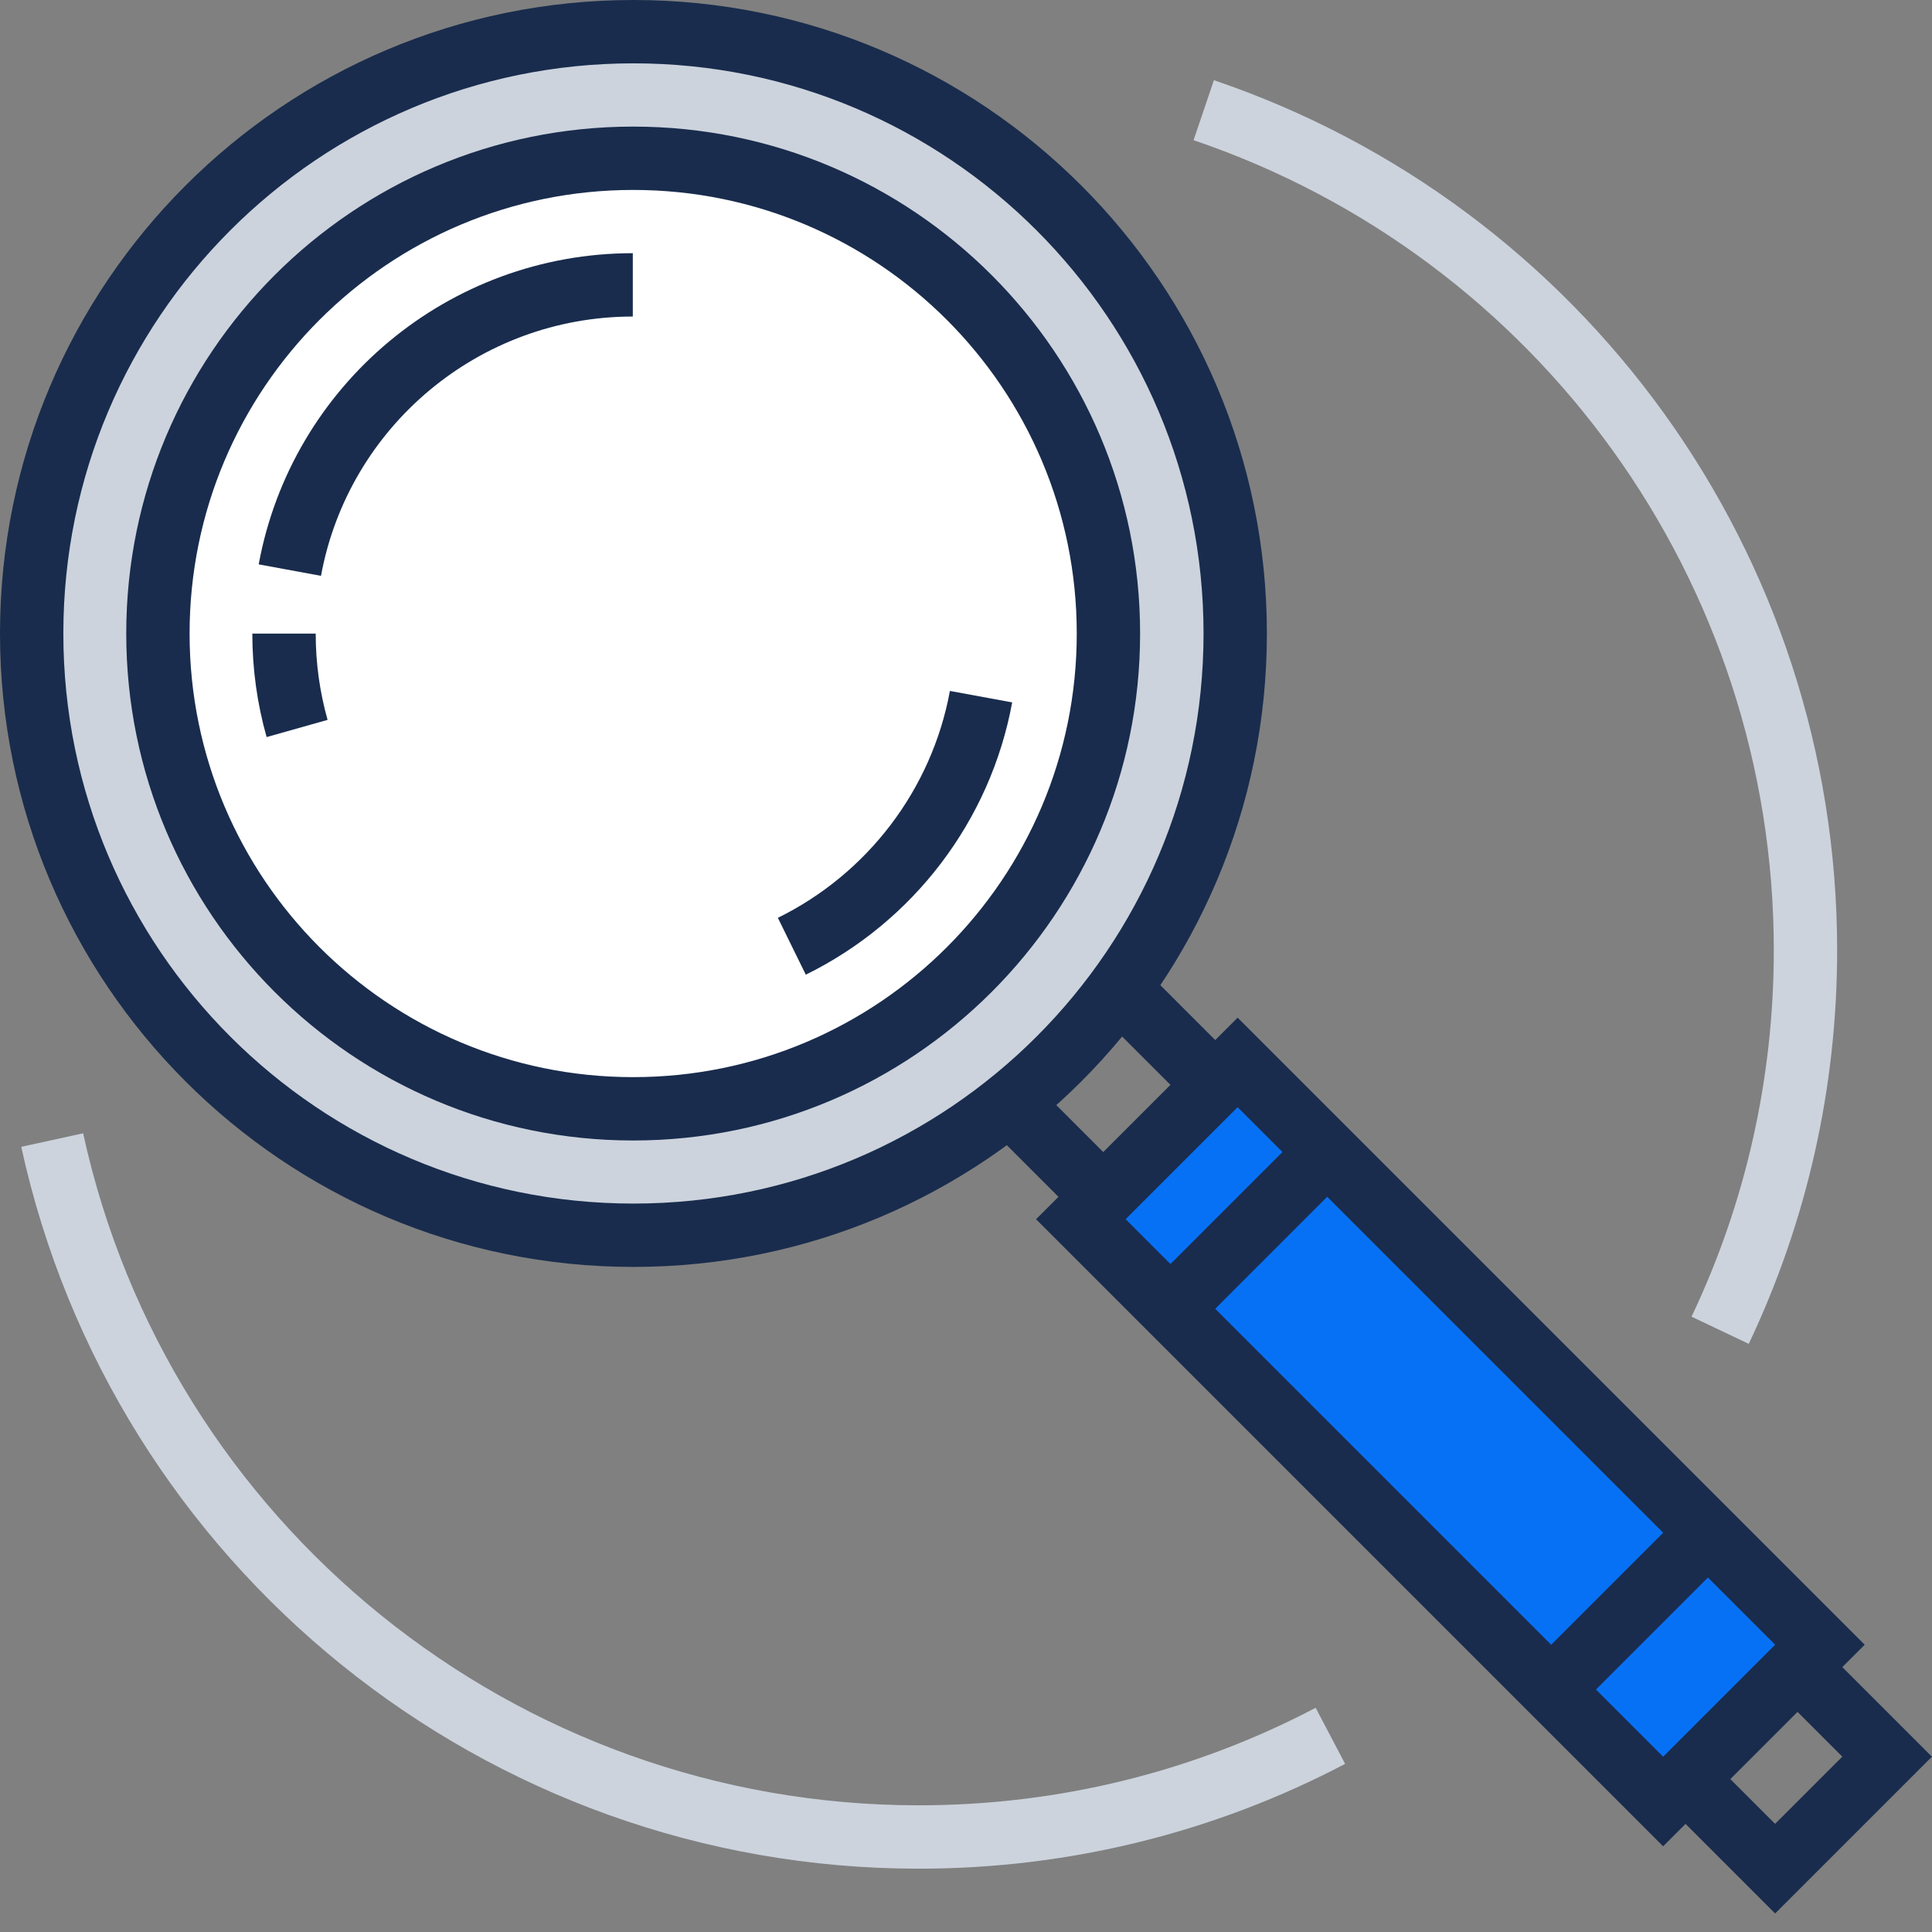
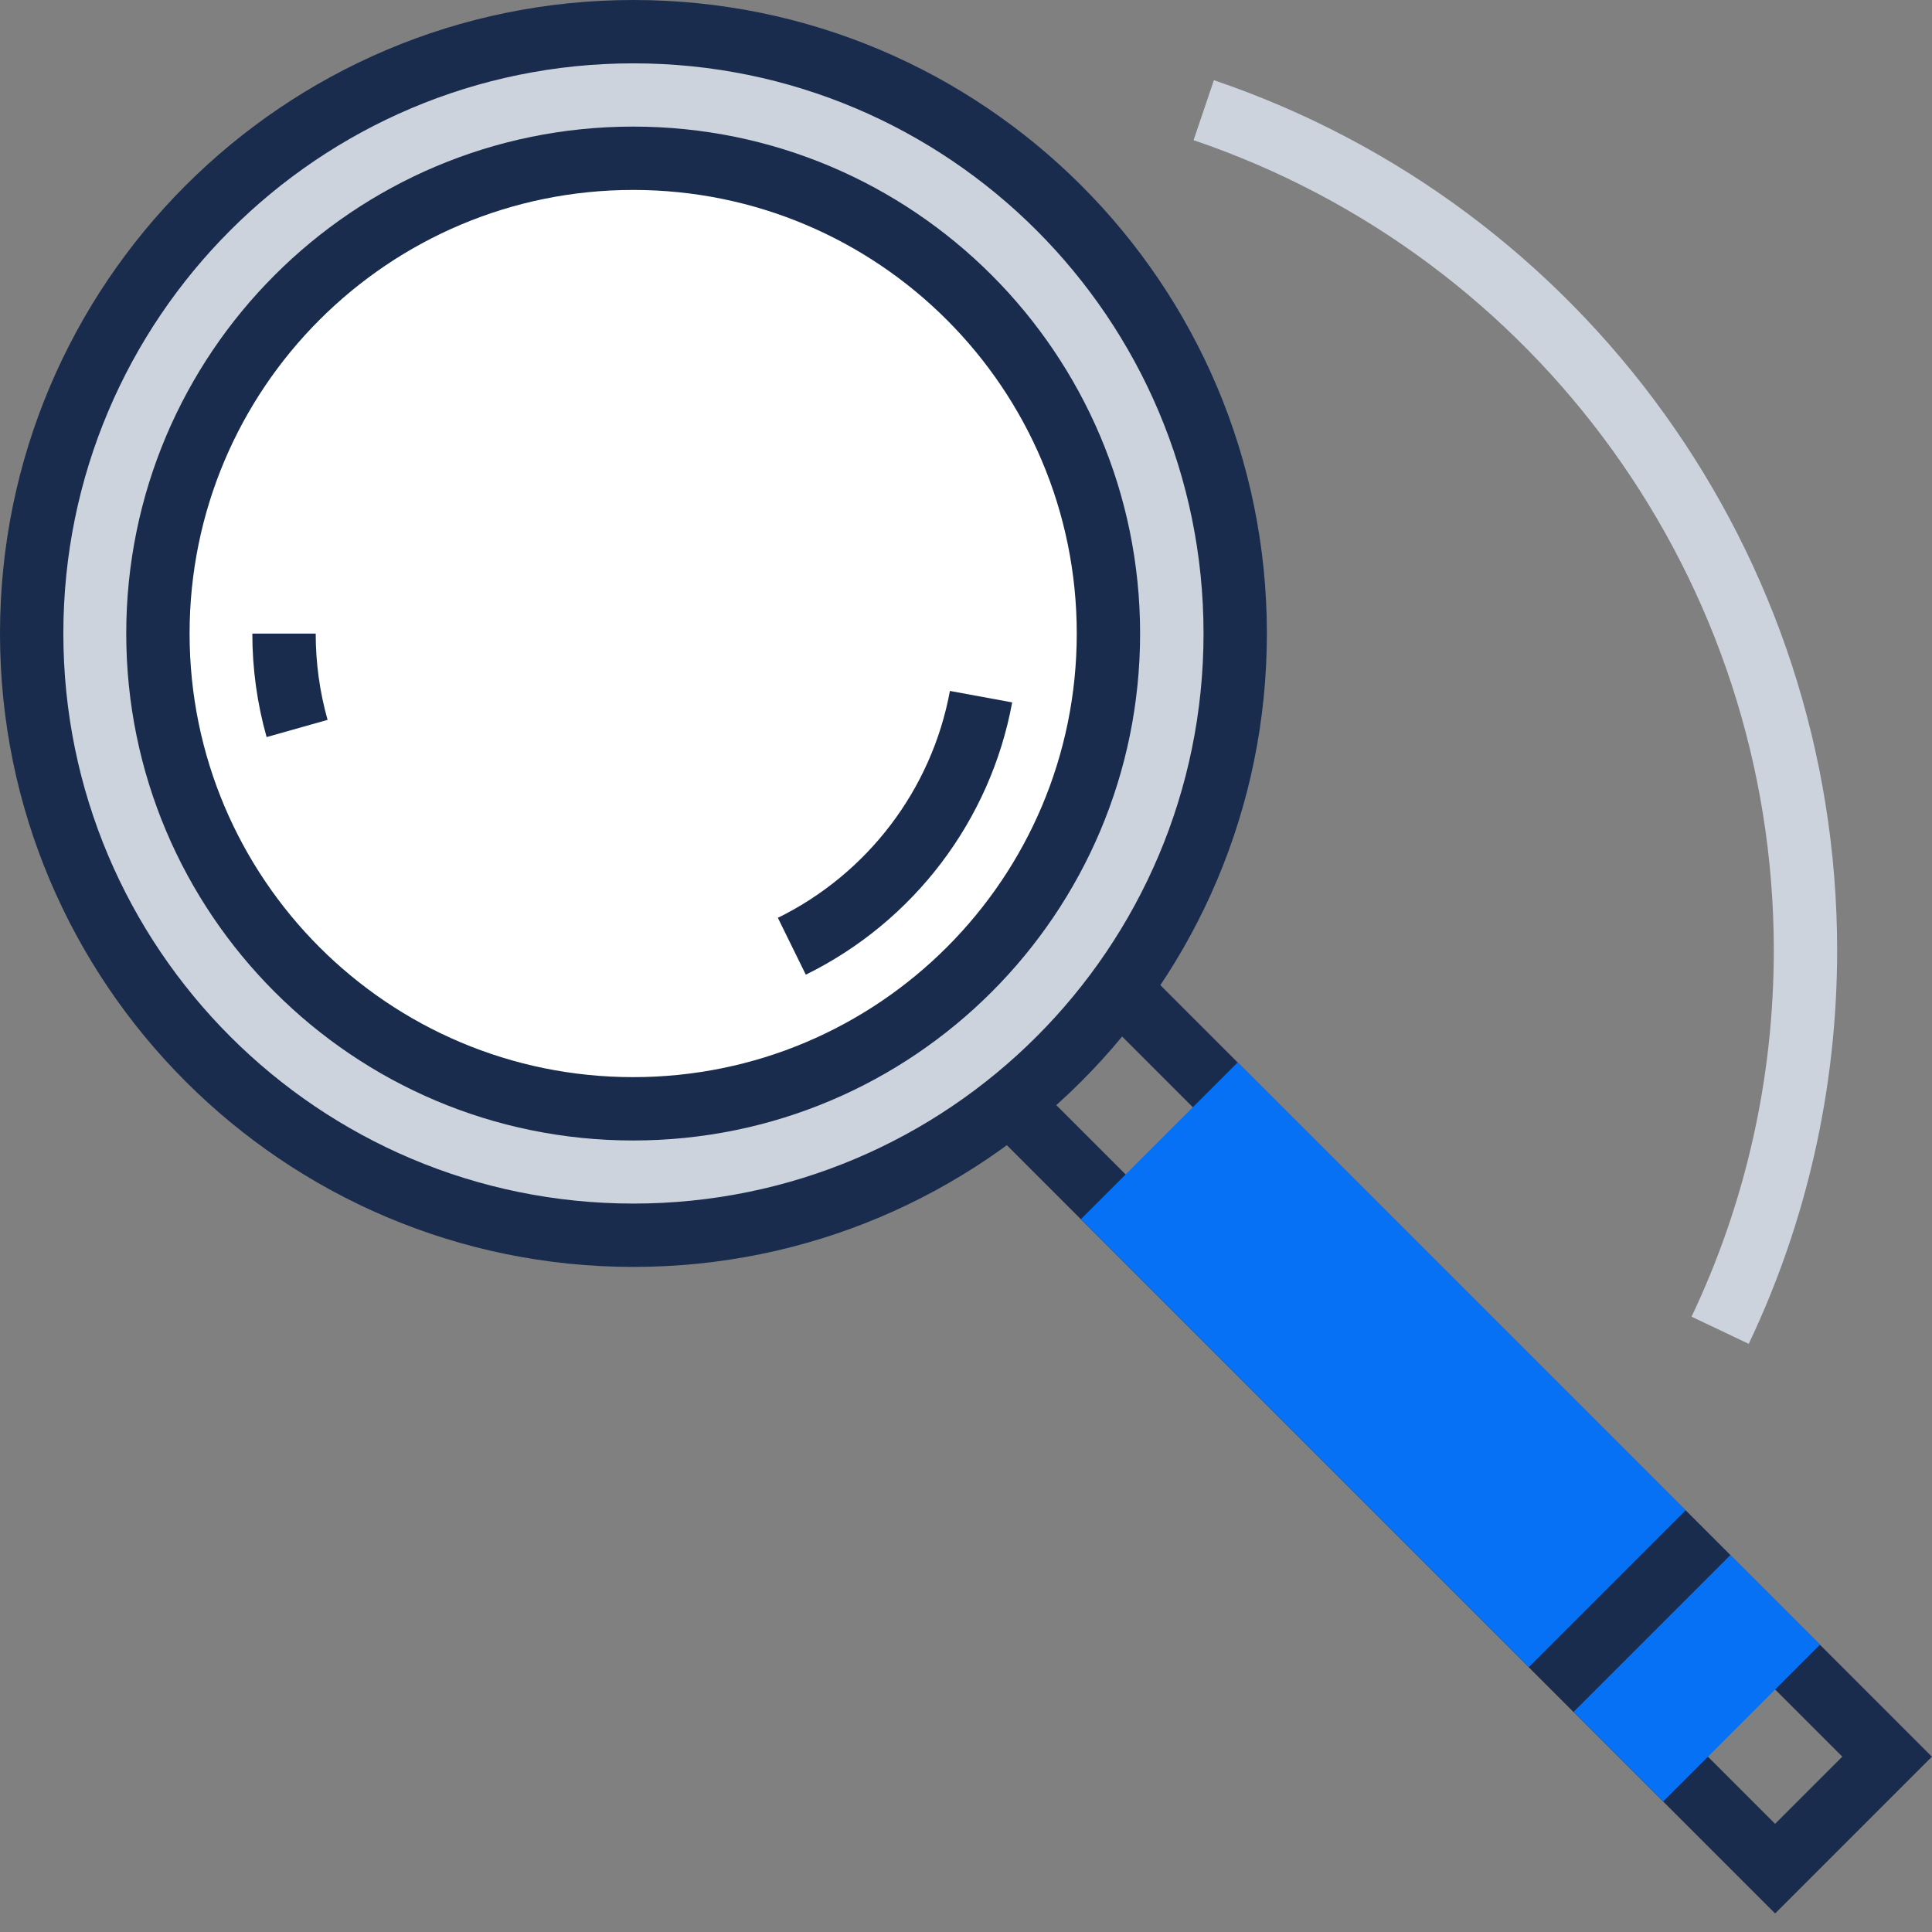
<svg xmlns="http://www.w3.org/2000/svg" height="61" viewBox="0 0 61 61" width="61">
  <rect x="0" y="0" width="61" height="61" fill="#808080" stroke="none" />
  <g fill="none" fill-rule="evenodd" transform="translate(1 1)">
-     <path d="m1.625 34.782c2.684 12.302 13.624 21.218 26.38 21.218 4.429 0 8.701-1.066 12.535-3.079l.93 1.771c-4.119 2.163-8.71 3.309-13.465 3.309-13.701 0-25.451-9.576-28.334-22.792z" fill="#ccd3dd" fill-rule="nonzero" />
    <path d="m37.327 1.532c11.67 3.959 19.678 14.948 19.678 27.469 0 4.357-.962 8.579-2.791 12.429l-1.806-.858c1.702-3.583 2.597-7.512 2.597-11.571 0-11.658-7.456-21.89-18.32-25.575z" fill="#ccd3dd" fill-rule="nonzero" />
    <path d="m33.834 31.131 1.414-1.414 24.749 24.748-4.95 4.95-24.749-24.748 1.414-1.414 23.334 23.333 2.122-2.122z" fill="#192c4d" fill-rule="nonzero" />
    <path d="m56.461 50.93-4.95 4.95-18.385-18.385 4.95-4.95z" fill="#0771f6" />
-     <path d="m57.875 50.93-19.799-19.799-6.364 6.364 19.799 19.799zm-19.799-16.972 16.971 16.971-3.536 3.536-16.971-16.971z" fill="#192c4d" fill-rule="nonzero" />
-     <path d="m40.198 34.666 1.414 1.414-4.95 4.95-1.414-1.414z" fill="#192c4d" fill-rule="nonzero" />
    <path d="m52.219 46.687 1.414 1.414-4.95 4.95-1.414-1.414z" fill="#192c4d" fill-rule="nonzero" />
    <path d="m38 19.001c0 10.494-8.507 19-19 19-10.494 0-19-8.507-19-19 0-10.494 8.506-19.001 19-19.001 10.493.001 19 8.507 19 19.001" fill="#ccd3dd" />
    <path d="m19-1c-11.046 0-20 8.955-20 20.001 0 11.046 8.954 20 20 20 11.046 0 20-8.954 20-20 0-11.046-8.954-20-20-20.001zm-0 2c9.941.001 18 8.06 18 18.001 0 9.941-8.059 18-18 18-9.941 0-18-8.059-18-18 0-9.942 8.058-18.001 18-18.001z" fill="#192c4d" fill-rule="nonzero" />
    <path d="m33.997 19.003c0 8.288-6.718 15.006-15.006 15.006-8.287 0-15.005-6.719-15.005-15.006 0-8.288 6.718-15.006 15.006-15.006 8.287 0 15.005 6.718 15.005 15.006" fill="#fff" />
    <g fill-rule="nonzero">
      <path d="m18.992 2.997c-8.84 0-16.006 7.166-16.006 16.006 0 8.839 7.166 16.006 16.005 16.006 8.84 0 16.006-7.166 16.006-16.006 0-8.84-7.166-16.006-16.005-16.006zm0 2c7.735 0 14.005 6.27 14.005 14.006 0 7.736-6.27 14.006-14.006 14.006-7.735 0-14.005-6.271-14.005-14.006 0-7.736 6.27-14.006 14.006-14.006z" fill="#192c4d" />
-       <path d="m18.98 6.994v2c-4.85 0-8.979 3.474-9.845 8.187l-1.967-.362c1.04-5.658 5.993-9.825 11.813-9.825z" fill="#192c4d" />
      <path d="m28.991 20.815 1.967.362c-.688 3.741-3.124 6.929-6.516 8.597l-.882-1.795c2.827-1.39 4.859-4.049 5.432-7.163z" fill="#192c4d" />
      <path d="m8.968 19.005c0 .931.127 1.845.375 2.724l-1.925.543c-.298-1.055-.451-2.152-.451-3.268z" fill="#192c4d" />
    </g>
  </g>
</svg>